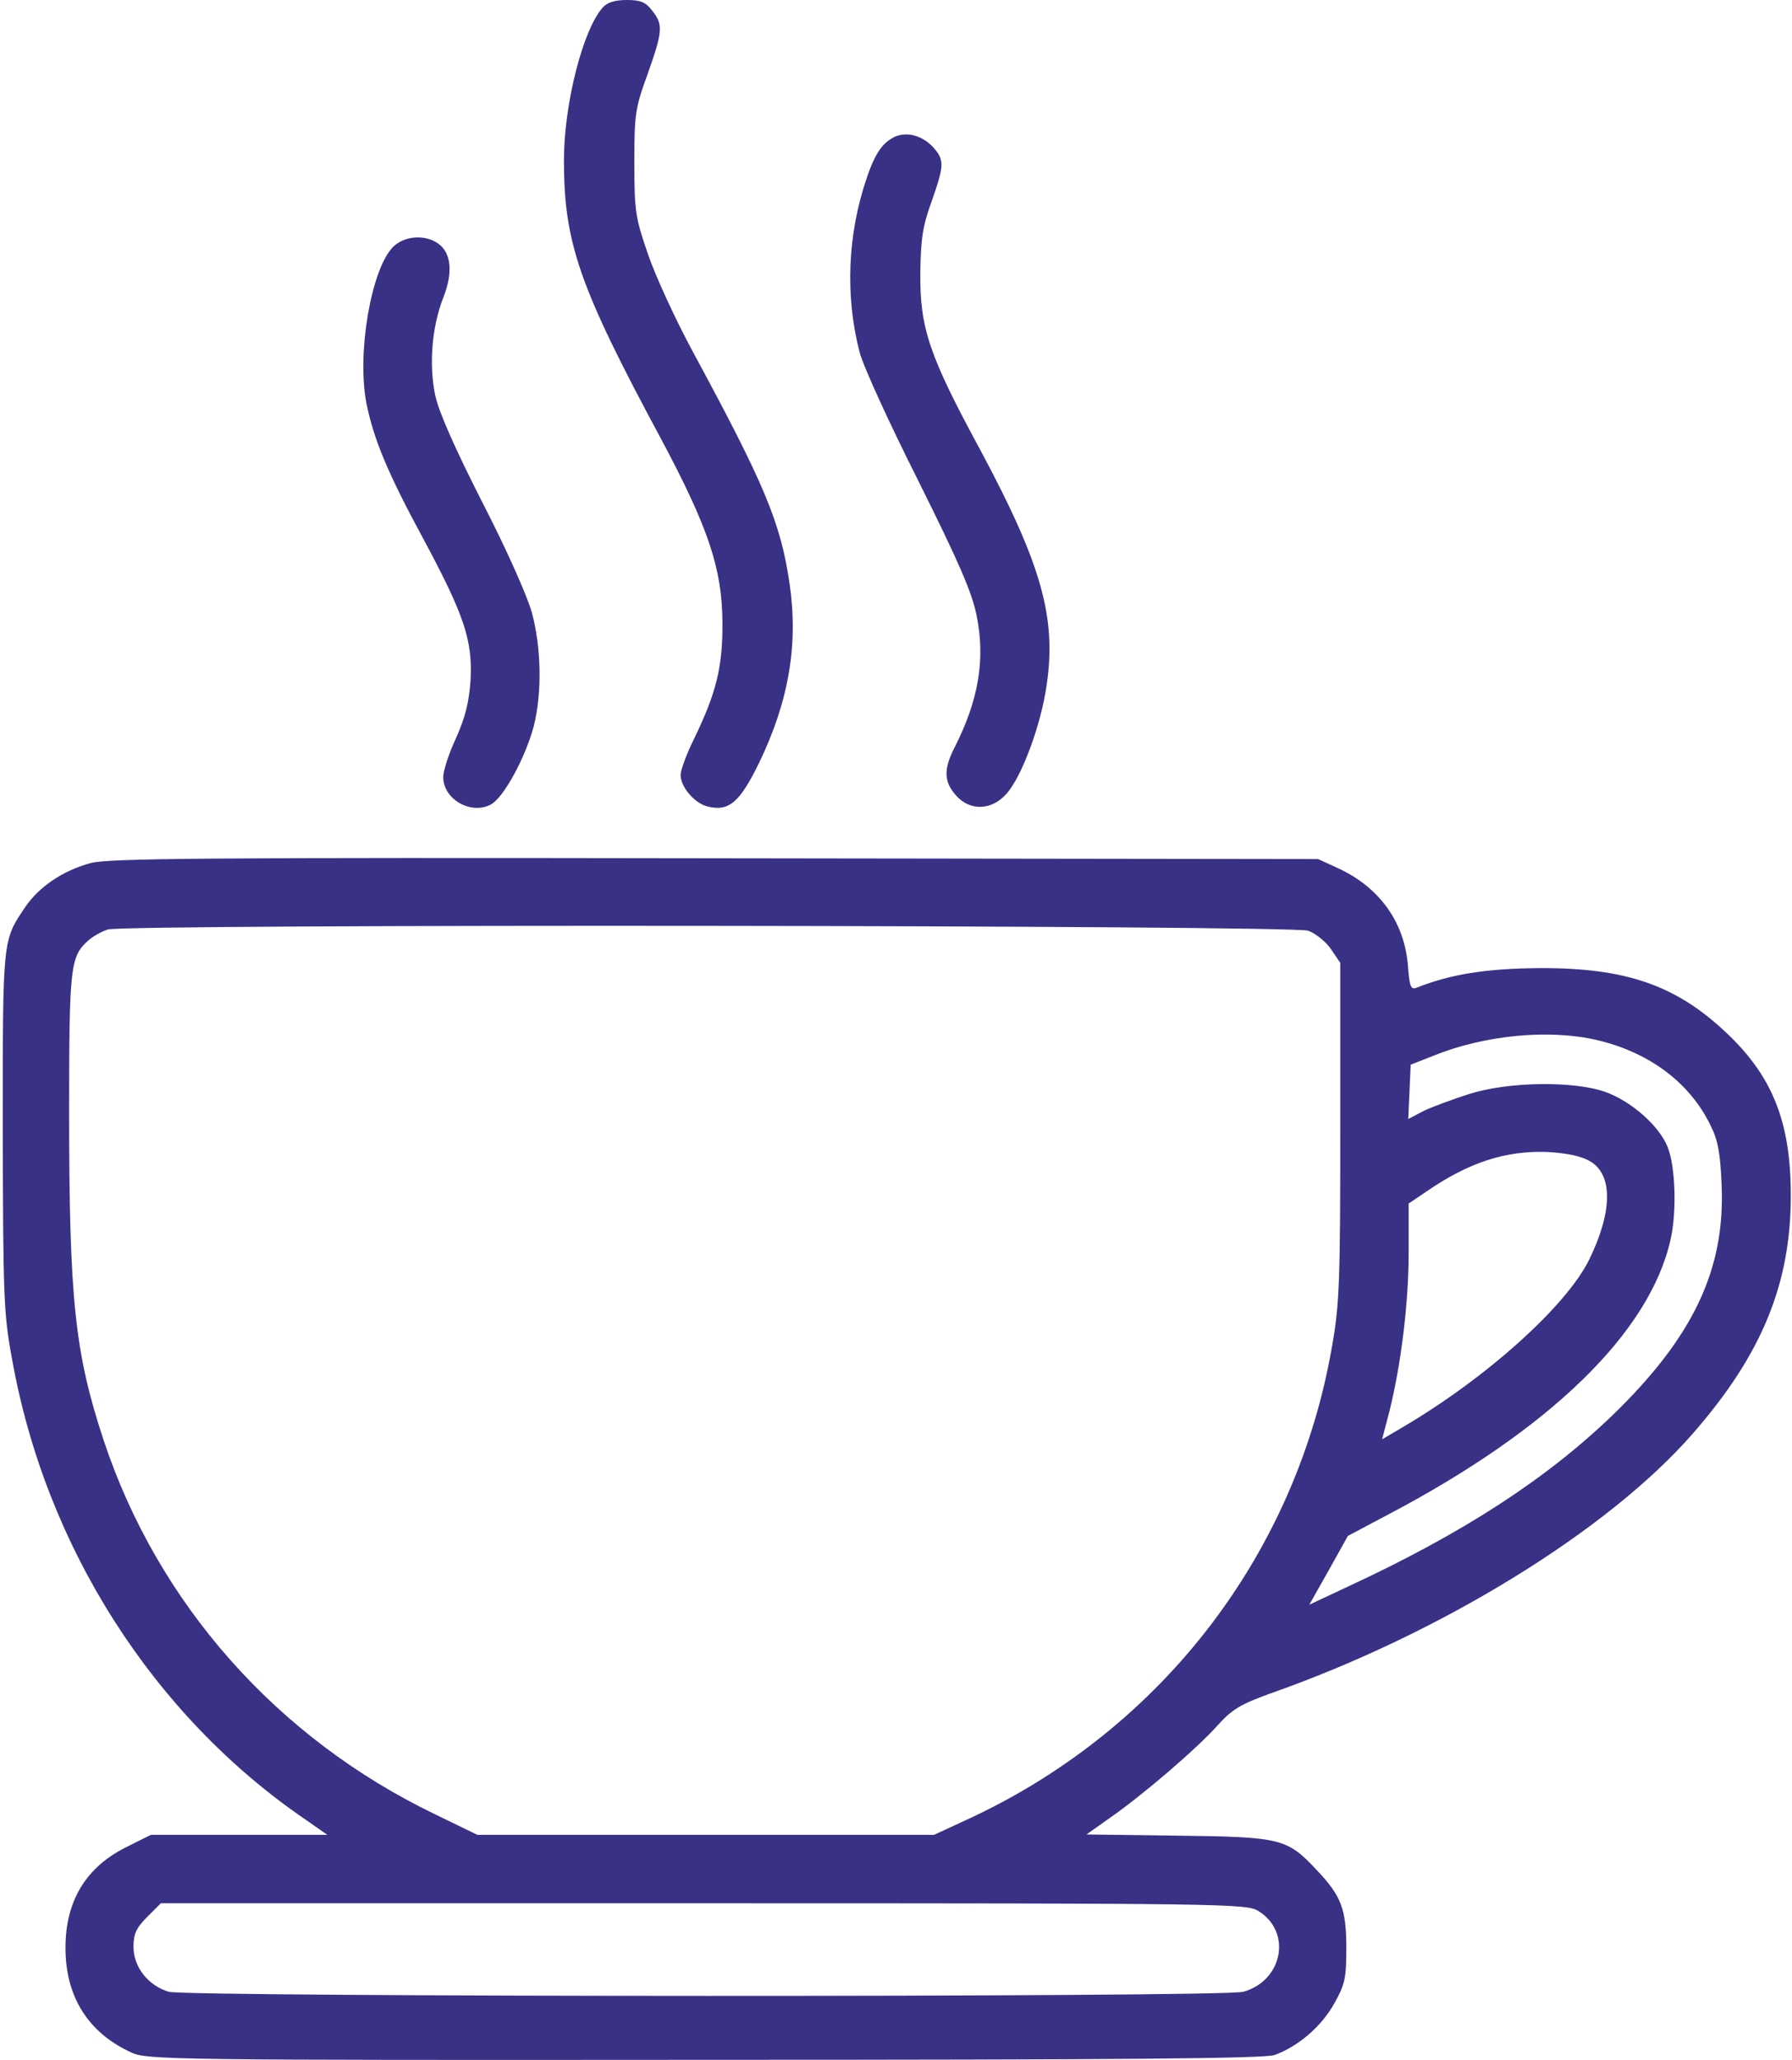
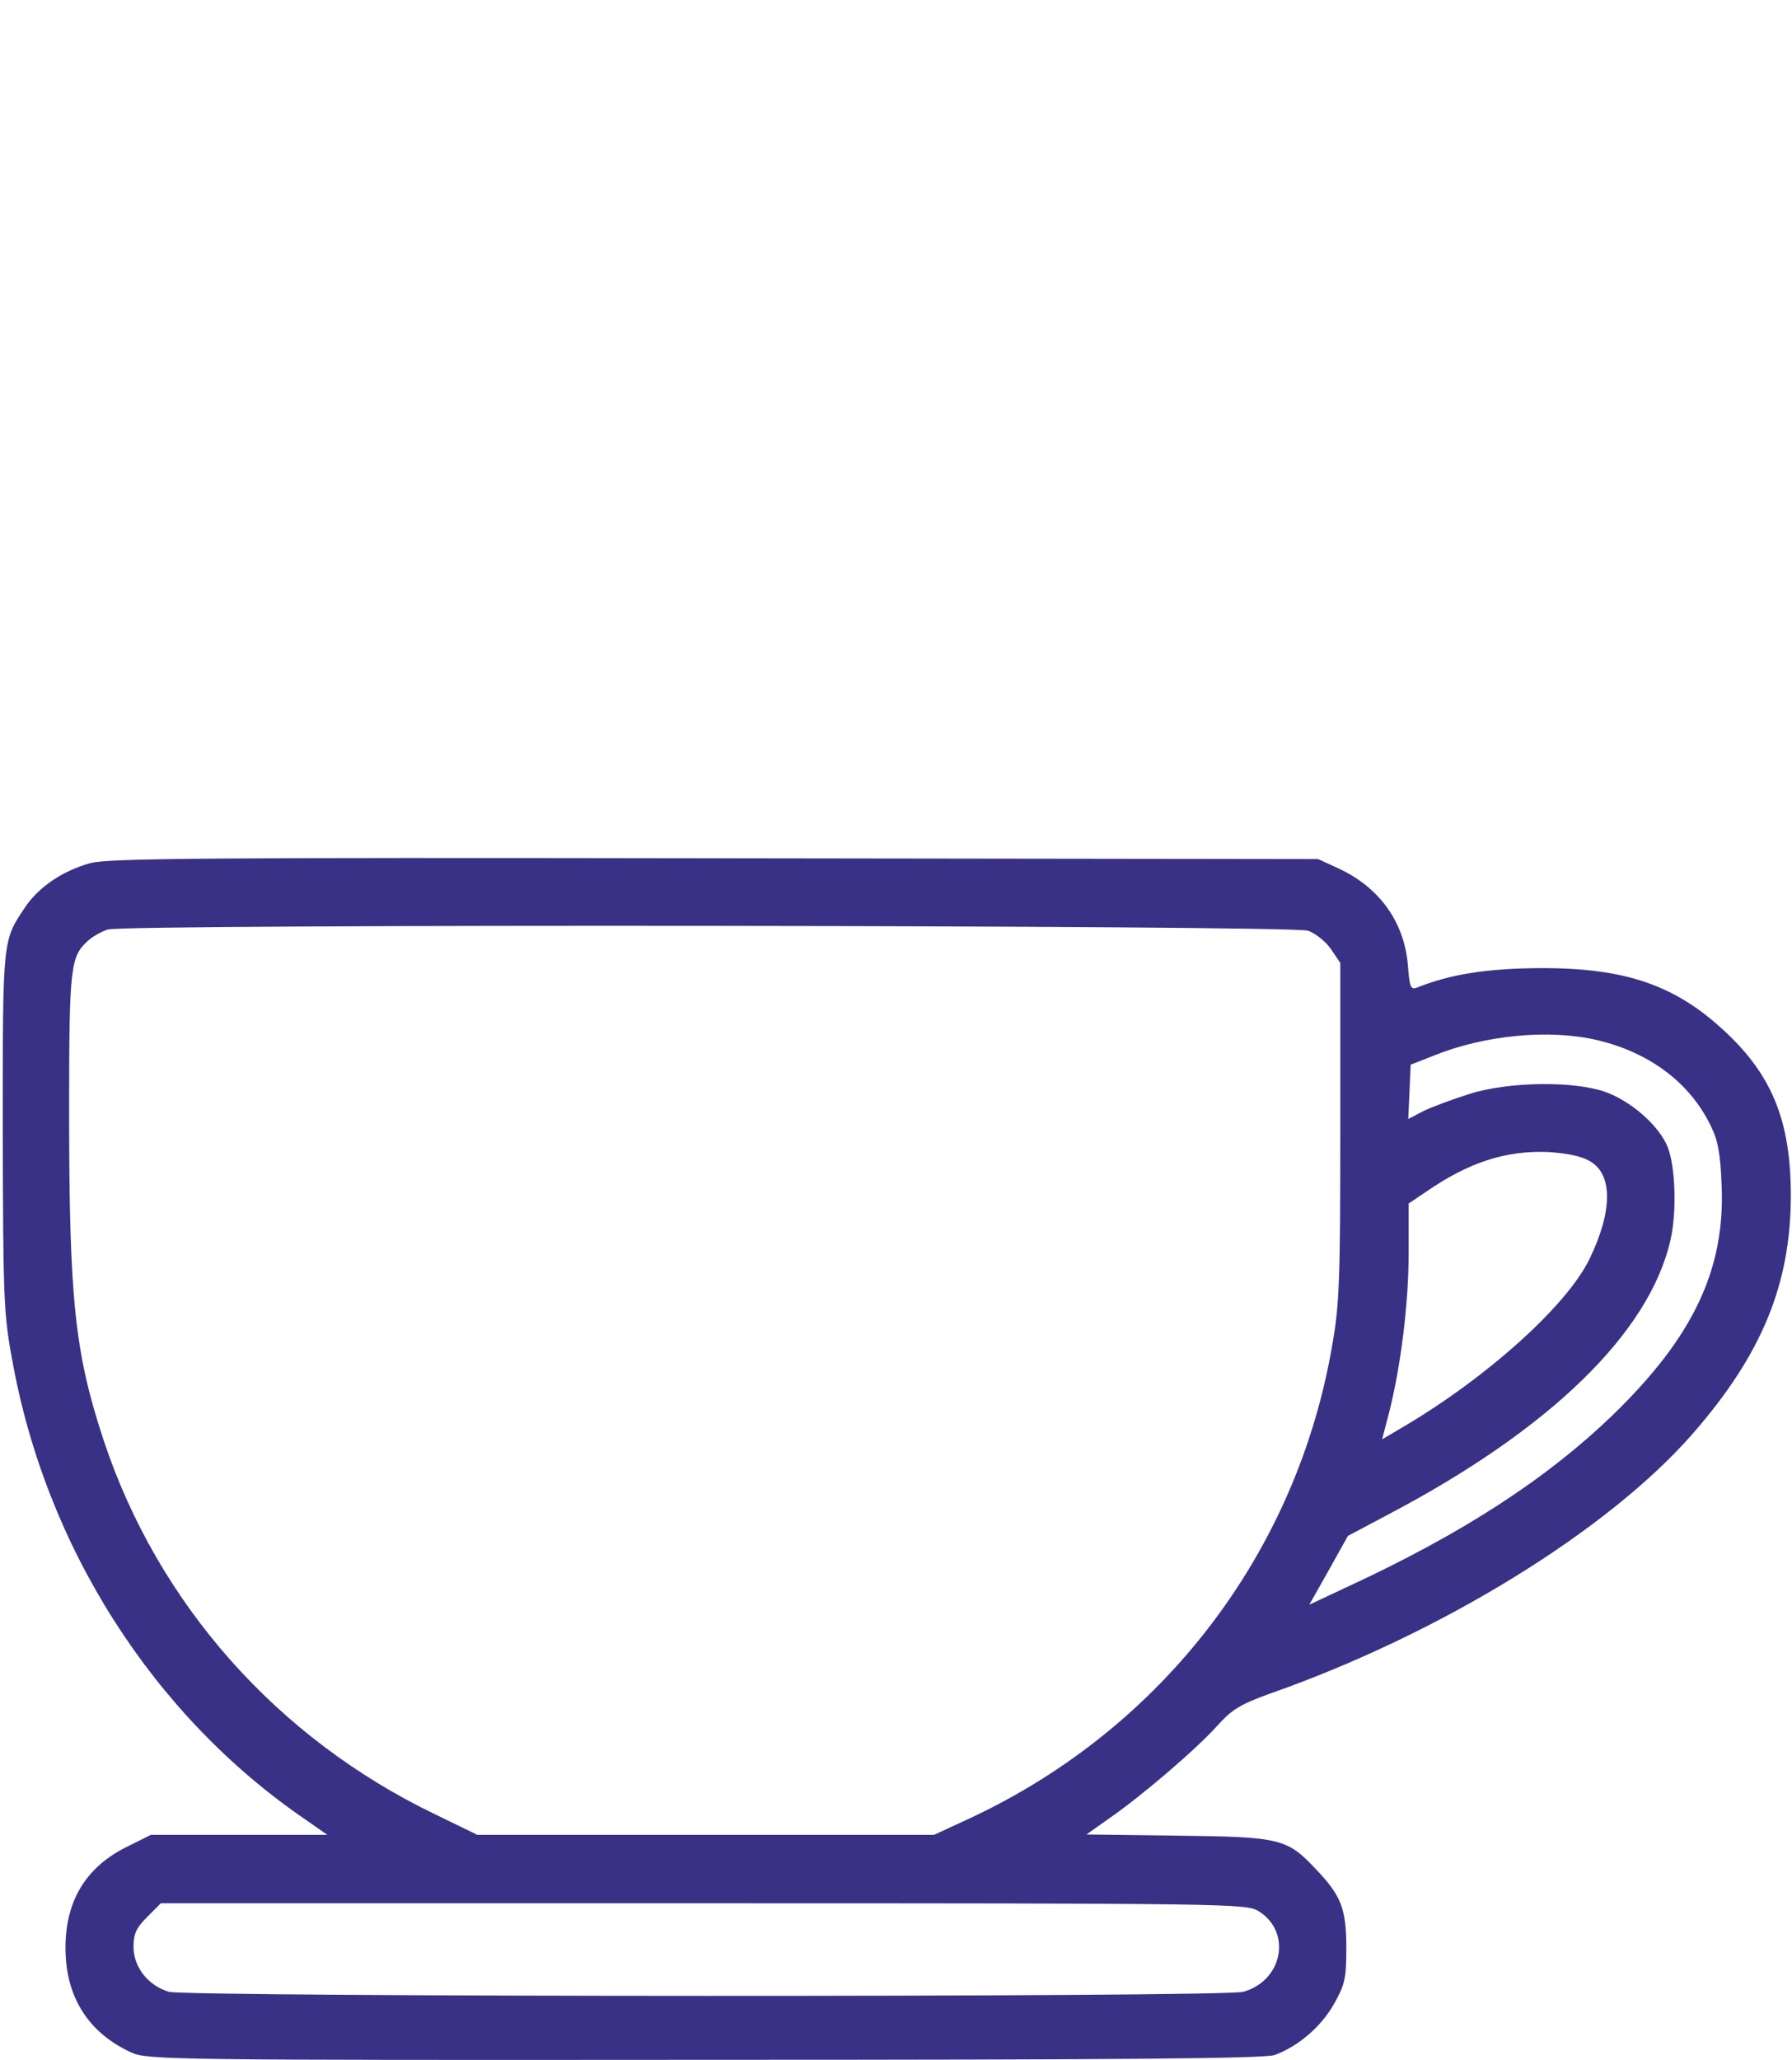
<svg xmlns="http://www.w3.org/2000/svg" width="295" height="339" viewBox="0 0 295 339" fill="none">
-   <path d="M99.26 1.192C95.949 4.834 92.837 17.151 92.837 26.356C92.837 39.931 95.287 47.083 108.796 72.181C116.61 86.816 118.861 93.571 118.928 102.312C118.994 109.729 117.934 113.967 114.292 121.516C113.034 124.033 112.041 126.748 112.041 127.542C112.041 129.529 114.358 132.178 116.411 132.708C119.987 133.635 121.775 132.045 124.954 125.556C129.854 115.424 131.443 106.087 129.986 96.087C128.529 86.088 125.947 79.863 114.16 58.076C111.246 52.712 107.869 45.362 106.677 41.852C104.624 35.892 104.425 34.832 104.425 26.82C104.425 18.807 104.558 17.814 106.611 12.185C109.127 5.099 109.193 4.039 107.339 1.722C106.279 0.331 105.419 -5.21655e-05 103.167 -5.21655e-05C101.247 -5.21655e-05 99.989 0.397 99.26 1.192Z" fill="#393185" />
-   <path d="M147.463 22.441C145.344 23.368 144.02 25.223 142.629 29.461C139.517 38.599 139.12 48.797 141.504 57.936C142.033 60.121 146.404 69.657 151.172 79.127C157.86 92.57 159.979 97.404 160.774 101.311C162.231 108.529 161.105 115.217 157.132 123.032C155.344 126.541 155.344 128.594 157.33 130.846C159.582 133.494 163.224 133.428 165.674 130.647C168.19 127.866 171.369 119.323 172.296 112.767C173.952 101.642 171.435 92.835 161.436 74.16C152.96 58.532 151.437 54.029 151.503 45.023C151.569 39.261 151.9 37.209 153.357 33.169C155.476 27.143 155.476 26.348 153.622 24.229C151.9 22.375 149.45 21.647 147.463 22.441Z" fill="#393185" />
-   <path d="M64.686 40.657C61.111 44.3 58.727 58.074 60.316 66.351C61.508 72.245 63.759 77.741 69.719 88.734C76.474 101.316 77.798 105.422 77.467 111.911C77.202 115.62 76.606 118.004 75.083 121.447C73.891 123.964 72.964 126.878 72.964 127.871C72.964 131.579 77.599 134.162 80.844 132.374C82.963 131.182 86.473 124.692 87.864 119.527C89.254 114.031 89.122 106.548 87.532 100.72C86.738 97.939 83.228 90.058 79.321 82.509C74.818 73.636 72.236 67.808 71.64 65.027C70.58 59.928 71.11 53.769 72.964 49.001C74.62 44.829 74.288 41.584 72.103 40.061C69.918 38.538 66.541 38.803 64.686 40.657Z" fill="#393185" />
  <path d="M14.89 142.04C10.321 143.299 6.414 145.947 4.163 149.258C0.388 154.887 0.454 154.225 0.454 186.077C0.521 213.427 0.587 216.142 1.978 223.625C7.474 254.55 25.221 282.363 50.385 299.515L53.894 301.965H39.392H24.824L20.718 304.018C13.566 307.594 10.255 313.818 10.851 322.427C11.381 329.513 15.089 334.811 21.645 337.791C24.161 338.983 28.598 339.049 116.009 338.983C184.481 338.983 208.254 338.784 209.843 338.188C213.817 336.731 217.591 333.42 219.644 329.712C221.432 326.533 221.631 325.54 221.631 320.507C221.631 314.15 220.77 311.964 216.73 307.726C211.896 302.561 210.903 302.296 193.95 302.097L178.852 301.899L182.693 299.184C188.123 295.409 196.997 287.793 200.374 284.019C202.824 281.304 204.148 280.509 209.049 278.721C237.192 268.854 264.806 251.835 278.713 235.876C290.036 222.897 294.804 211.308 294.804 196.739C294.804 184.687 291.824 177.138 284.143 169.919C275.865 162.105 267.588 159.258 253.416 159.324C244.675 159.39 238.782 160.317 233.153 162.569C232.226 162.9 232.027 162.304 231.762 158.794C231.166 151.709 227.061 146.014 220.306 142.901L216.995 141.378L117.665 141.246C33.697 141.113 17.804 141.246 14.89 142.04ZM215.34 153.165C216.598 153.629 218.253 154.953 219.114 156.212L220.637 158.463V186.077C220.637 210.513 220.505 214.619 219.313 221.373C213.485 255.477 191.5 284.284 159.913 299.117L153.755 301.965H116.208H78.594L71.641 298.588C45.617 286.072 26.015 263.954 17.076 237.068C12.308 222.632 11.381 213.89 11.381 182.899C11.381 158.927 11.579 157.404 14.559 154.755C15.288 154.093 16.745 153.298 17.738 152.967C20.917 152.04 212.558 152.238 215.34 153.165ZM262.952 171.178C271.627 173.231 278.249 178.263 281.626 185.283C282.818 187.667 283.215 189.852 283.414 195.084C284.01 208.924 278.713 220.049 265.535 232.83C254.542 243.425 240.768 252.365 221.895 261.106L215.538 264.086L218.717 258.457L221.895 252.762L228.385 249.319C255.138 235.28 271.561 219.321 275.004 204.023C276.064 199.388 275.799 191.971 274.541 188.793C273.15 185.283 268.515 181.177 264.144 179.654C258.913 177.866 248.251 177.998 241.828 180.051C239.113 180.912 235.735 182.17 234.345 182.833L231.828 184.157L232.027 179.72L232.226 175.217L235.934 173.76C244.41 170.317 255.072 169.323 262.952 171.178ZM261.76 191.11C265.535 193.296 265.468 199.388 261.628 207.268C257.853 214.95 244.741 226.737 230.901 234.883L227.524 236.869L228.716 232.3C230.637 224.618 231.895 214.42 231.895 206.076V198.064L234.742 196.143C241.828 191.243 247.92 189.322 254.807 189.587C257.986 189.786 260.303 190.249 261.76 191.11ZM207.128 314.481C212.691 317.858 211.234 325.937 204.678 327.791C201.5 328.718 31.114 328.652 27.803 327.791C24.426 326.798 21.976 323.752 21.976 320.374C21.976 318.255 22.44 317.262 24.228 315.474L26.479 313.222H115.81C201.963 313.222 205.142 313.289 207.128 314.481Z" fill="#393185" />
</svg>